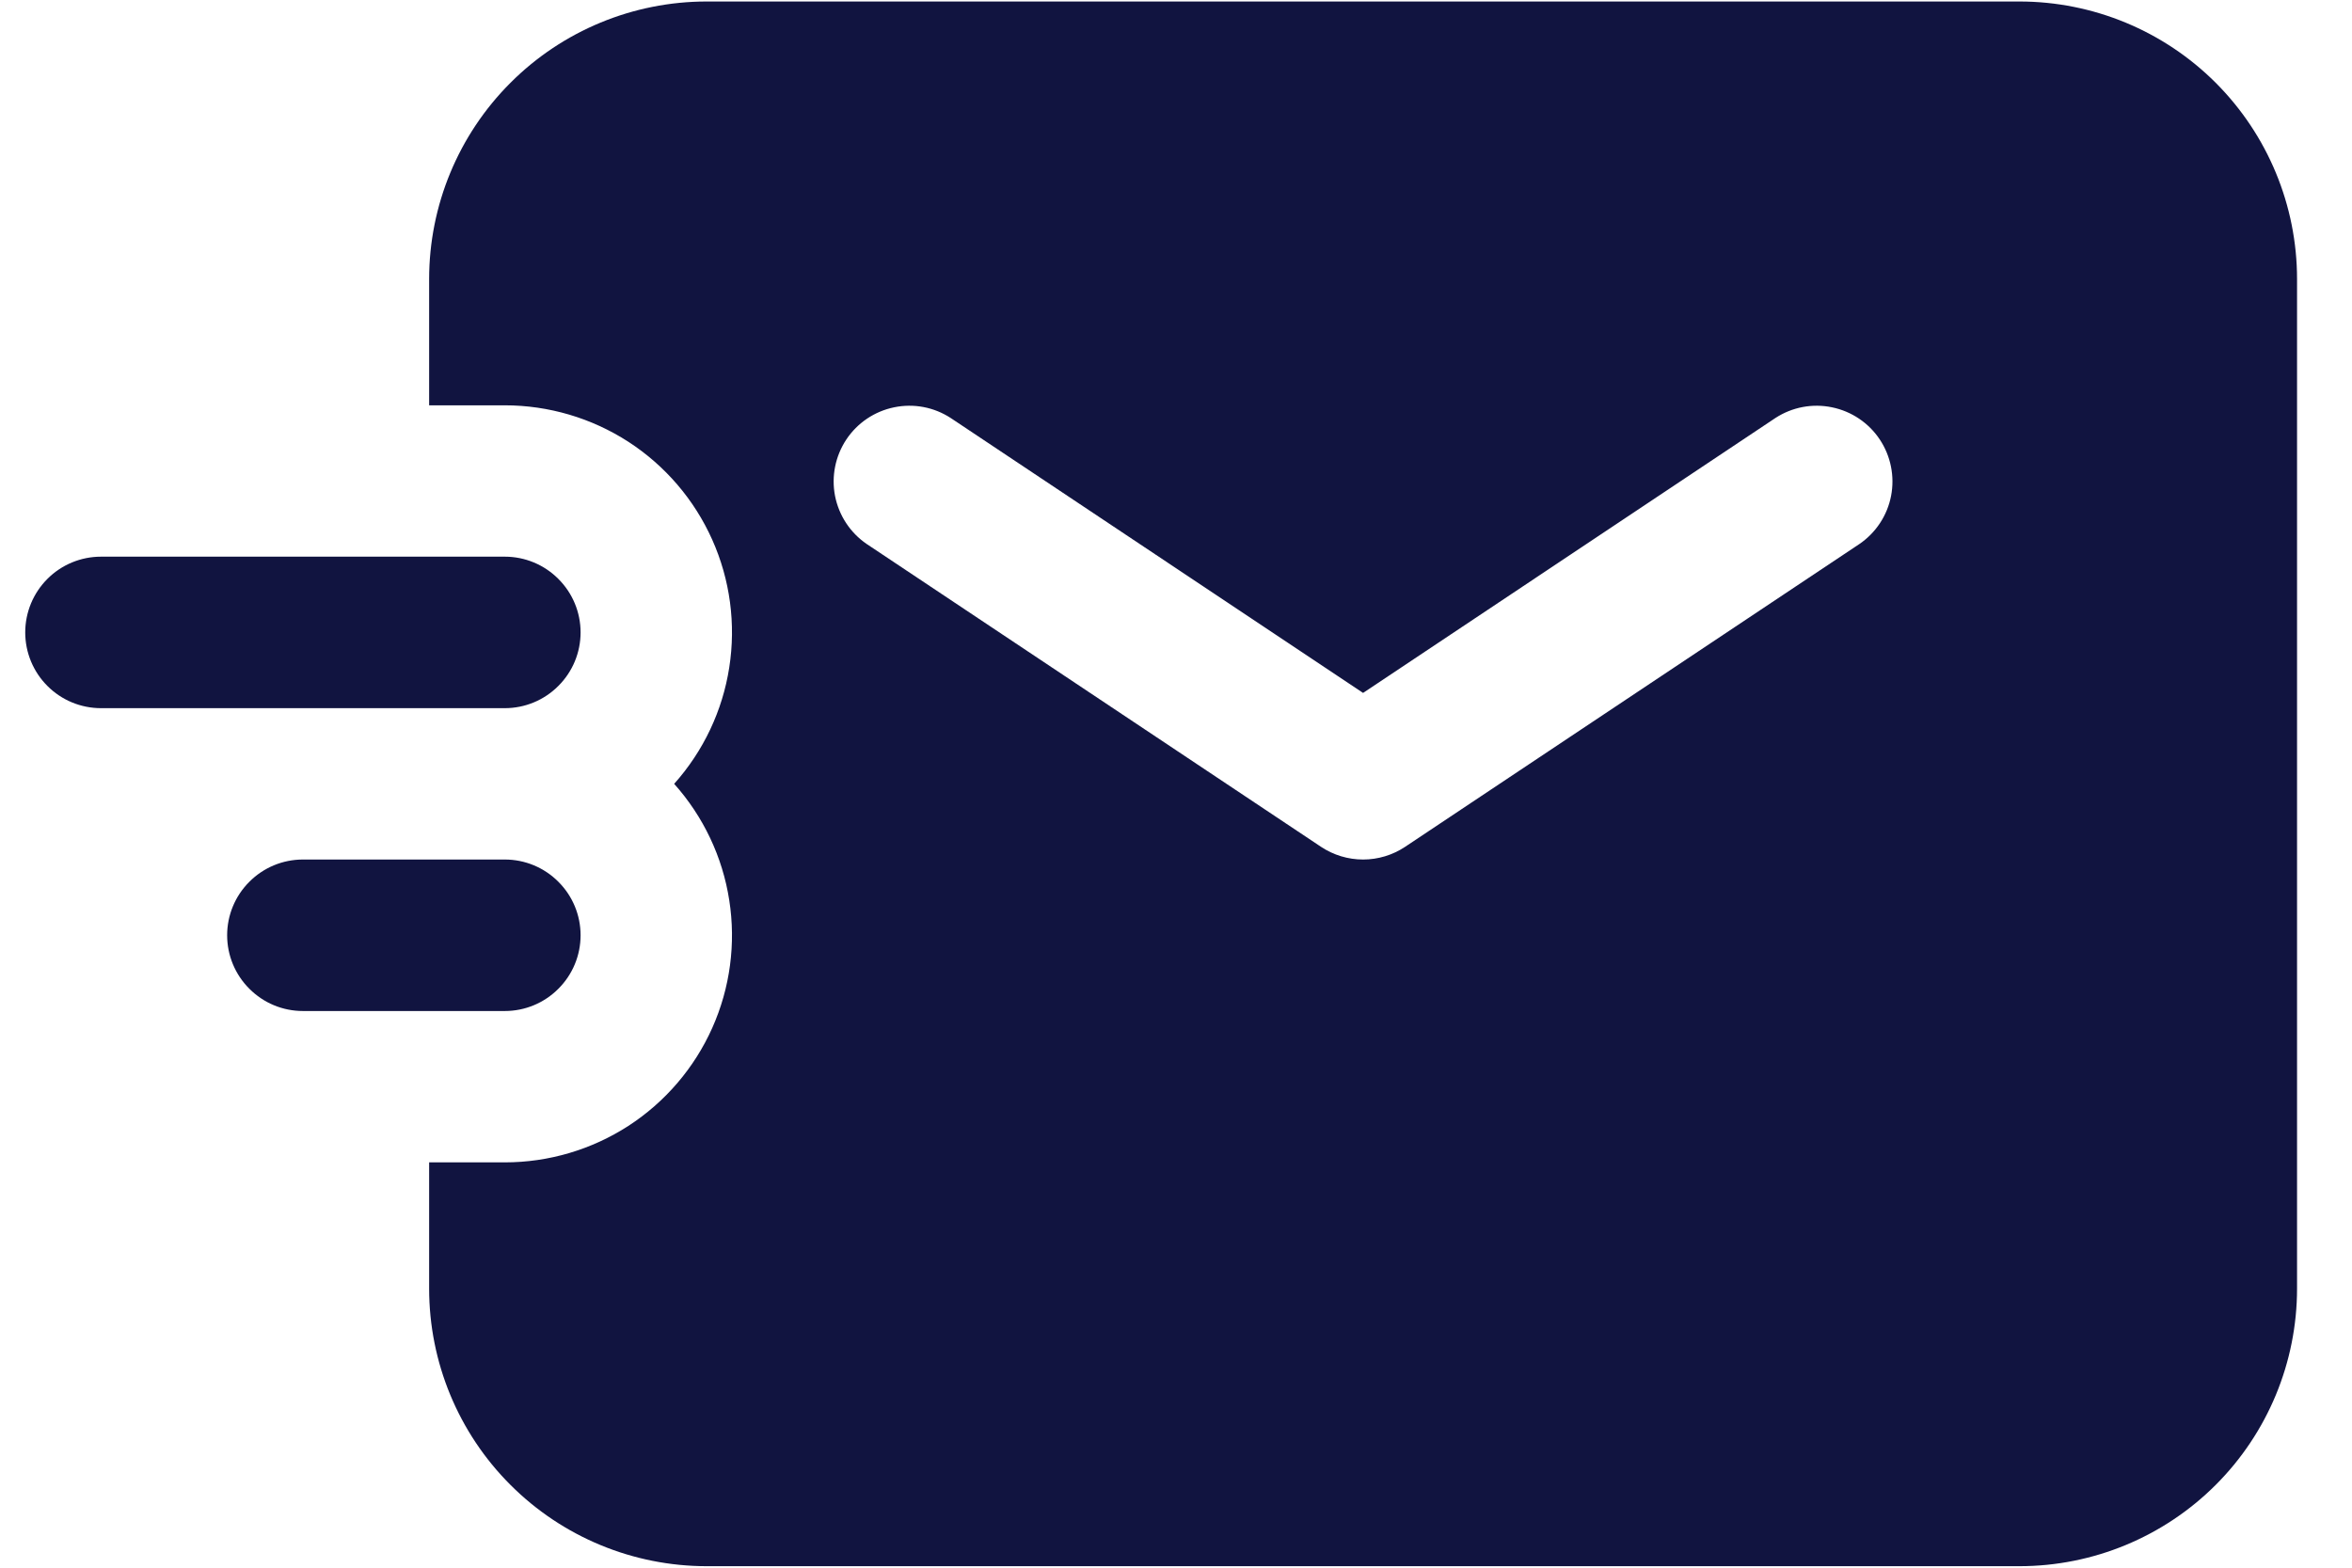
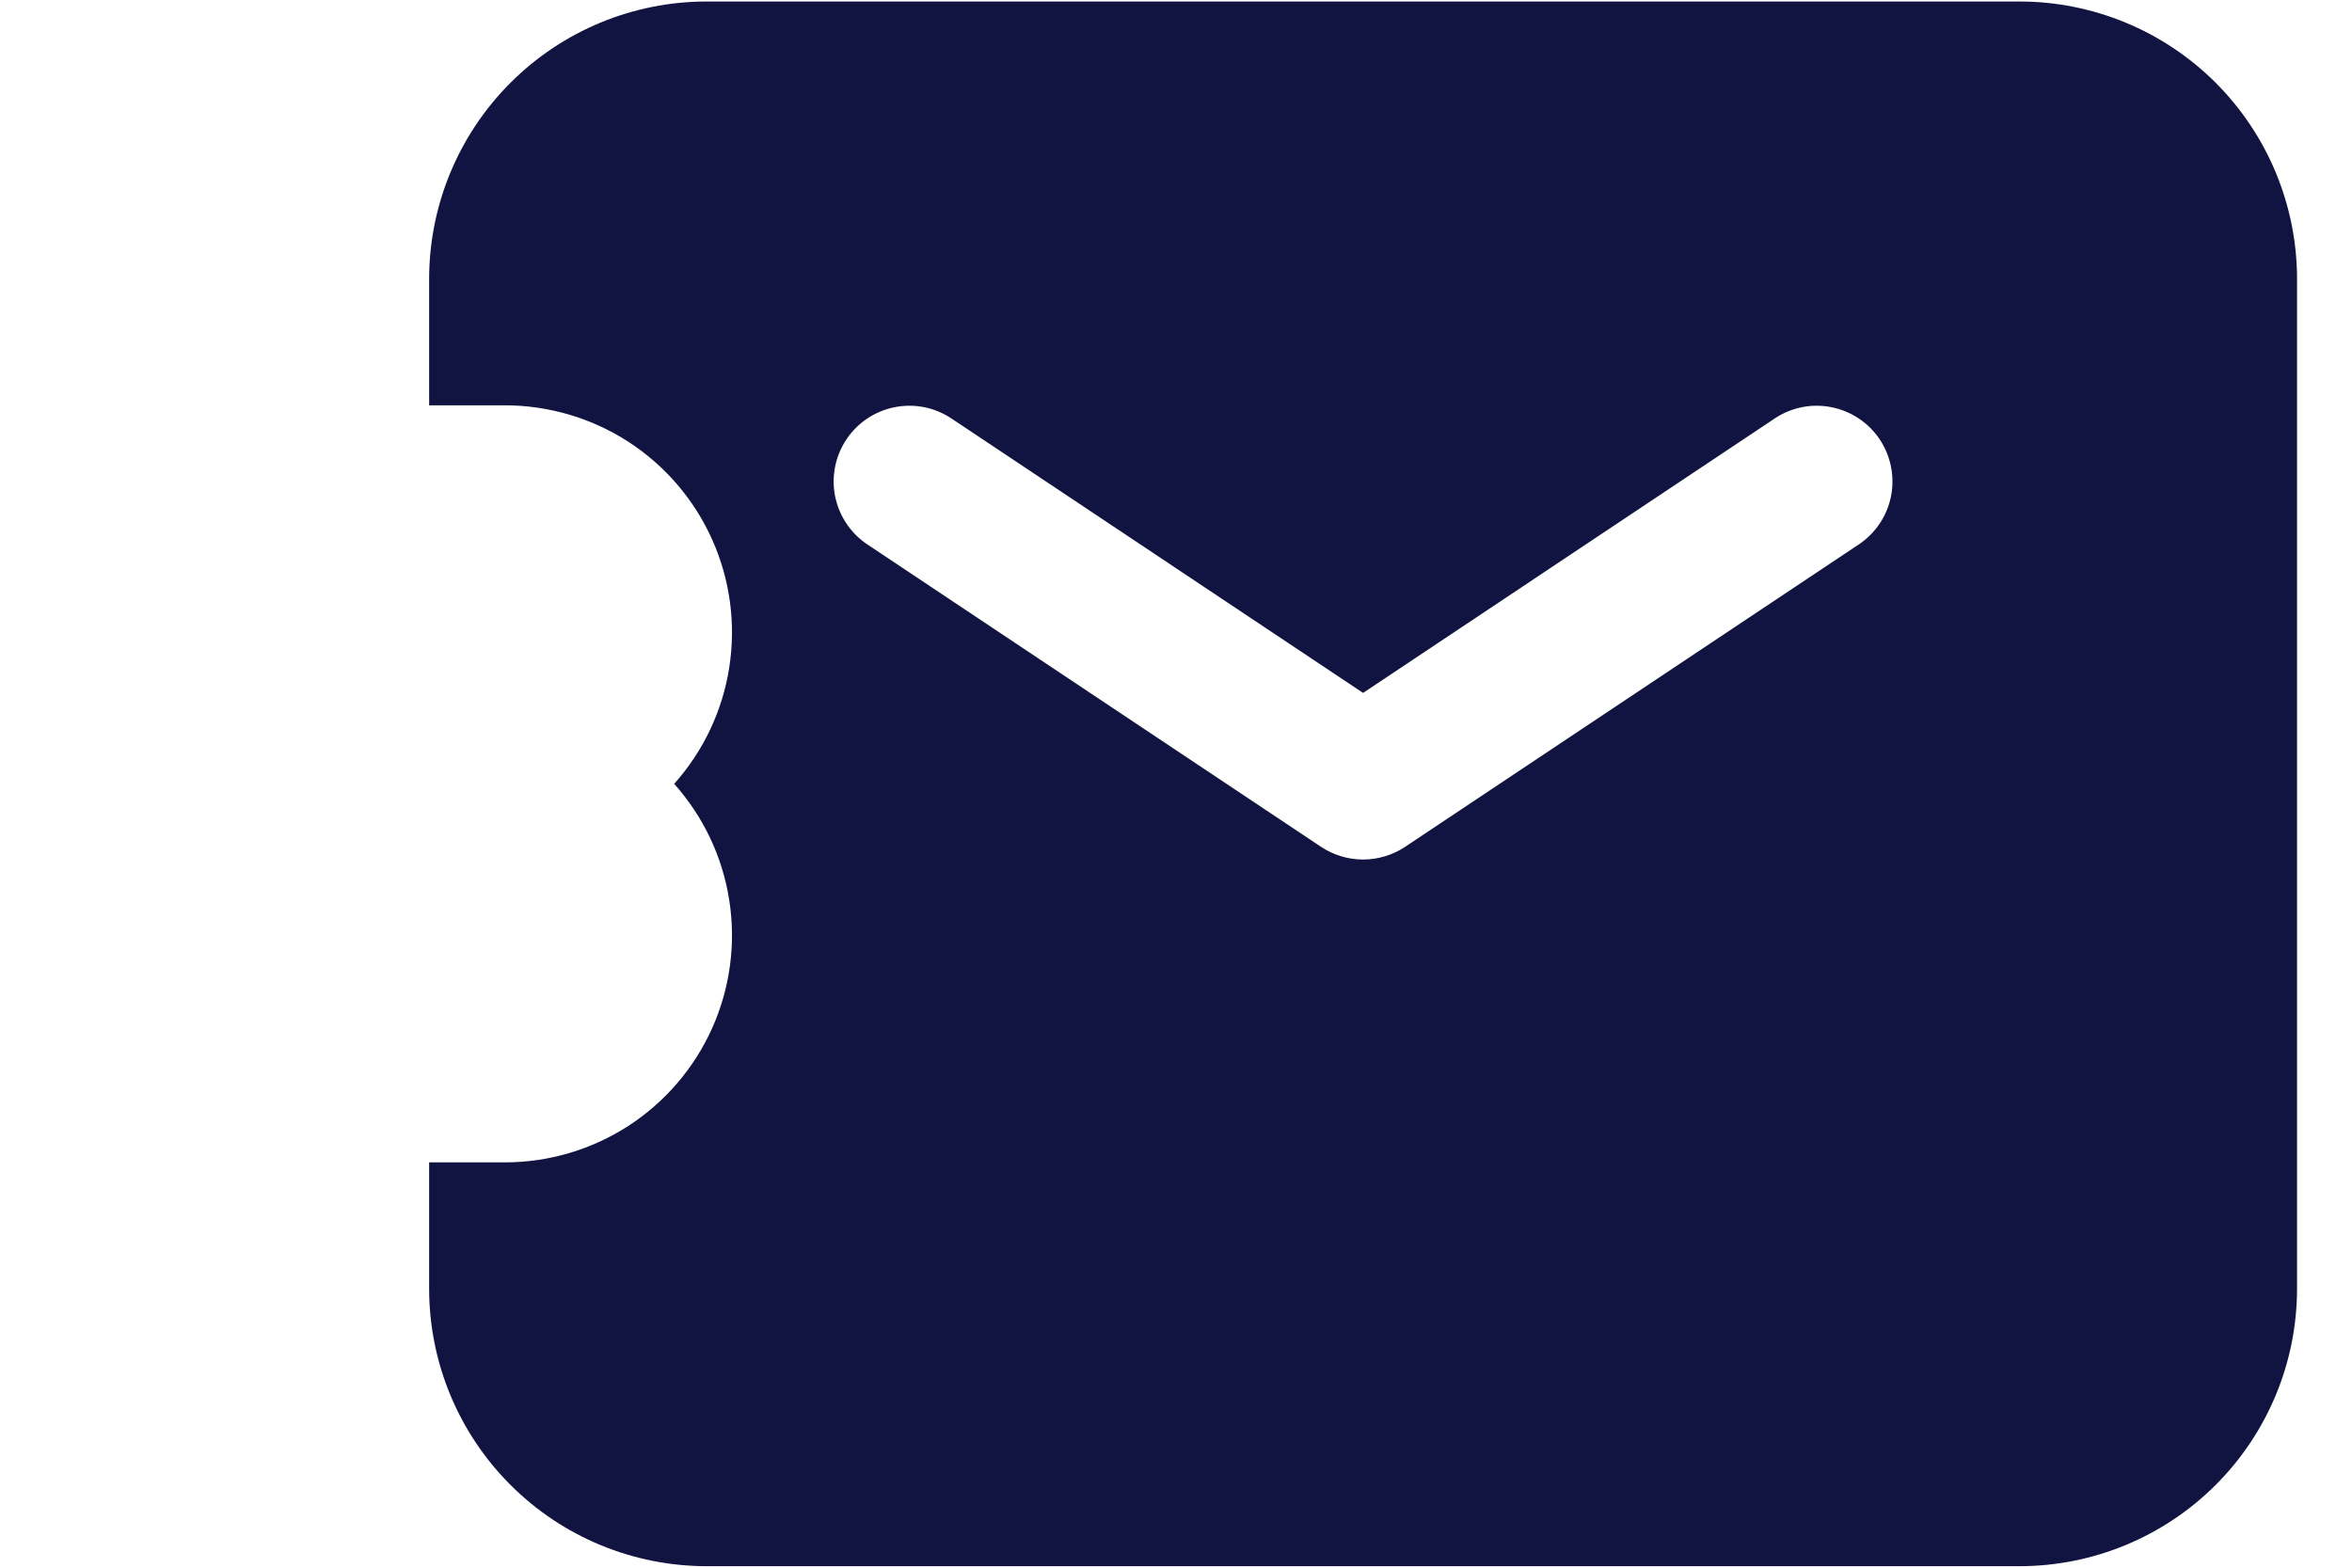
<svg xmlns="http://www.w3.org/2000/svg" width="33" height="22" viewBox="0 0 33 22" fill="none">
  <path fill-rule="evenodd" clip-rule="evenodd" d="M9.916 0.021C8.883 0.021 7.892 0.431 7.162 1.162C6.431 1.893 6.021 2.883 6.021 3.917V5.688H7.083C7.698 5.688 8.3 5.866 8.817 6.2C9.333 6.535 9.742 7.012 9.993 7.574C10.244 8.135 10.327 8.758 10.232 9.366C10.138 9.974 9.869 10.541 9.459 11C9.869 11.459 10.138 12.026 10.232 12.634C10.327 13.242 10.244 13.865 9.993 14.426C9.742 14.988 9.333 15.465 8.817 15.8C8.3 16.134 7.698 16.312 7.083 16.312H6.021V18.083C6.021 19.117 6.431 20.108 7.162 20.838C7.892 21.569 8.883 21.979 9.916 21.979H28.333C29.366 21.979 30.357 21.569 31.088 20.838C31.818 20.108 32.229 19.117 32.229 18.083V3.917C32.229 2.883 31.818 1.893 31.088 1.162C30.357 0.431 29.366 0.021 28.333 0.021H9.916ZM13.339 5.866C13.104 5.713 12.819 5.659 12.545 5.716C12.271 5.772 12.03 5.934 11.875 6.167C11.72 6.4 11.663 6.685 11.716 6.959C11.77 7.234 11.929 7.476 12.16 7.634L18.535 11.884C18.71 12 18.915 12.062 19.125 12.062C19.334 12.062 19.54 12 19.714 11.884L26.089 7.634C26.32 7.476 26.48 7.234 26.533 6.959C26.586 6.685 26.529 6.4 26.374 6.167C26.219 5.934 25.978 5.772 25.704 5.716C25.43 5.659 25.145 5.713 24.91 5.866L19.125 9.724L13.339 5.866Z" fill="#111440" />
-   <path fill-rule="evenodd" clip-rule="evenodd" d="M8.146 13.125C8.146 13.407 8.034 13.677 7.834 13.876C7.635 14.076 7.365 14.188 7.083 14.188H4.25C3.968 14.188 3.698 14.076 3.499 13.876C3.299 13.677 3.187 13.407 3.187 13.125C3.187 12.843 3.299 12.573 3.499 12.374C3.698 12.174 3.968 12.062 4.25 12.062H7.083C7.365 12.062 7.635 12.174 7.834 12.374C8.034 12.573 8.146 12.843 8.146 13.125ZM8.146 8.875C8.146 9.157 8.034 9.427 7.834 9.626C7.635 9.826 7.365 9.938 7.083 9.938H1.417C1.135 9.938 0.864 9.826 0.665 9.626C0.466 9.427 0.354 9.157 0.354 8.875C0.354 8.593 0.466 8.323 0.665 8.124C0.864 7.924 1.135 7.812 1.417 7.812H7.083C7.365 7.812 7.635 7.924 7.834 8.124C8.034 8.323 8.146 8.593 8.146 8.875Z" fill="#111440" />
</svg>